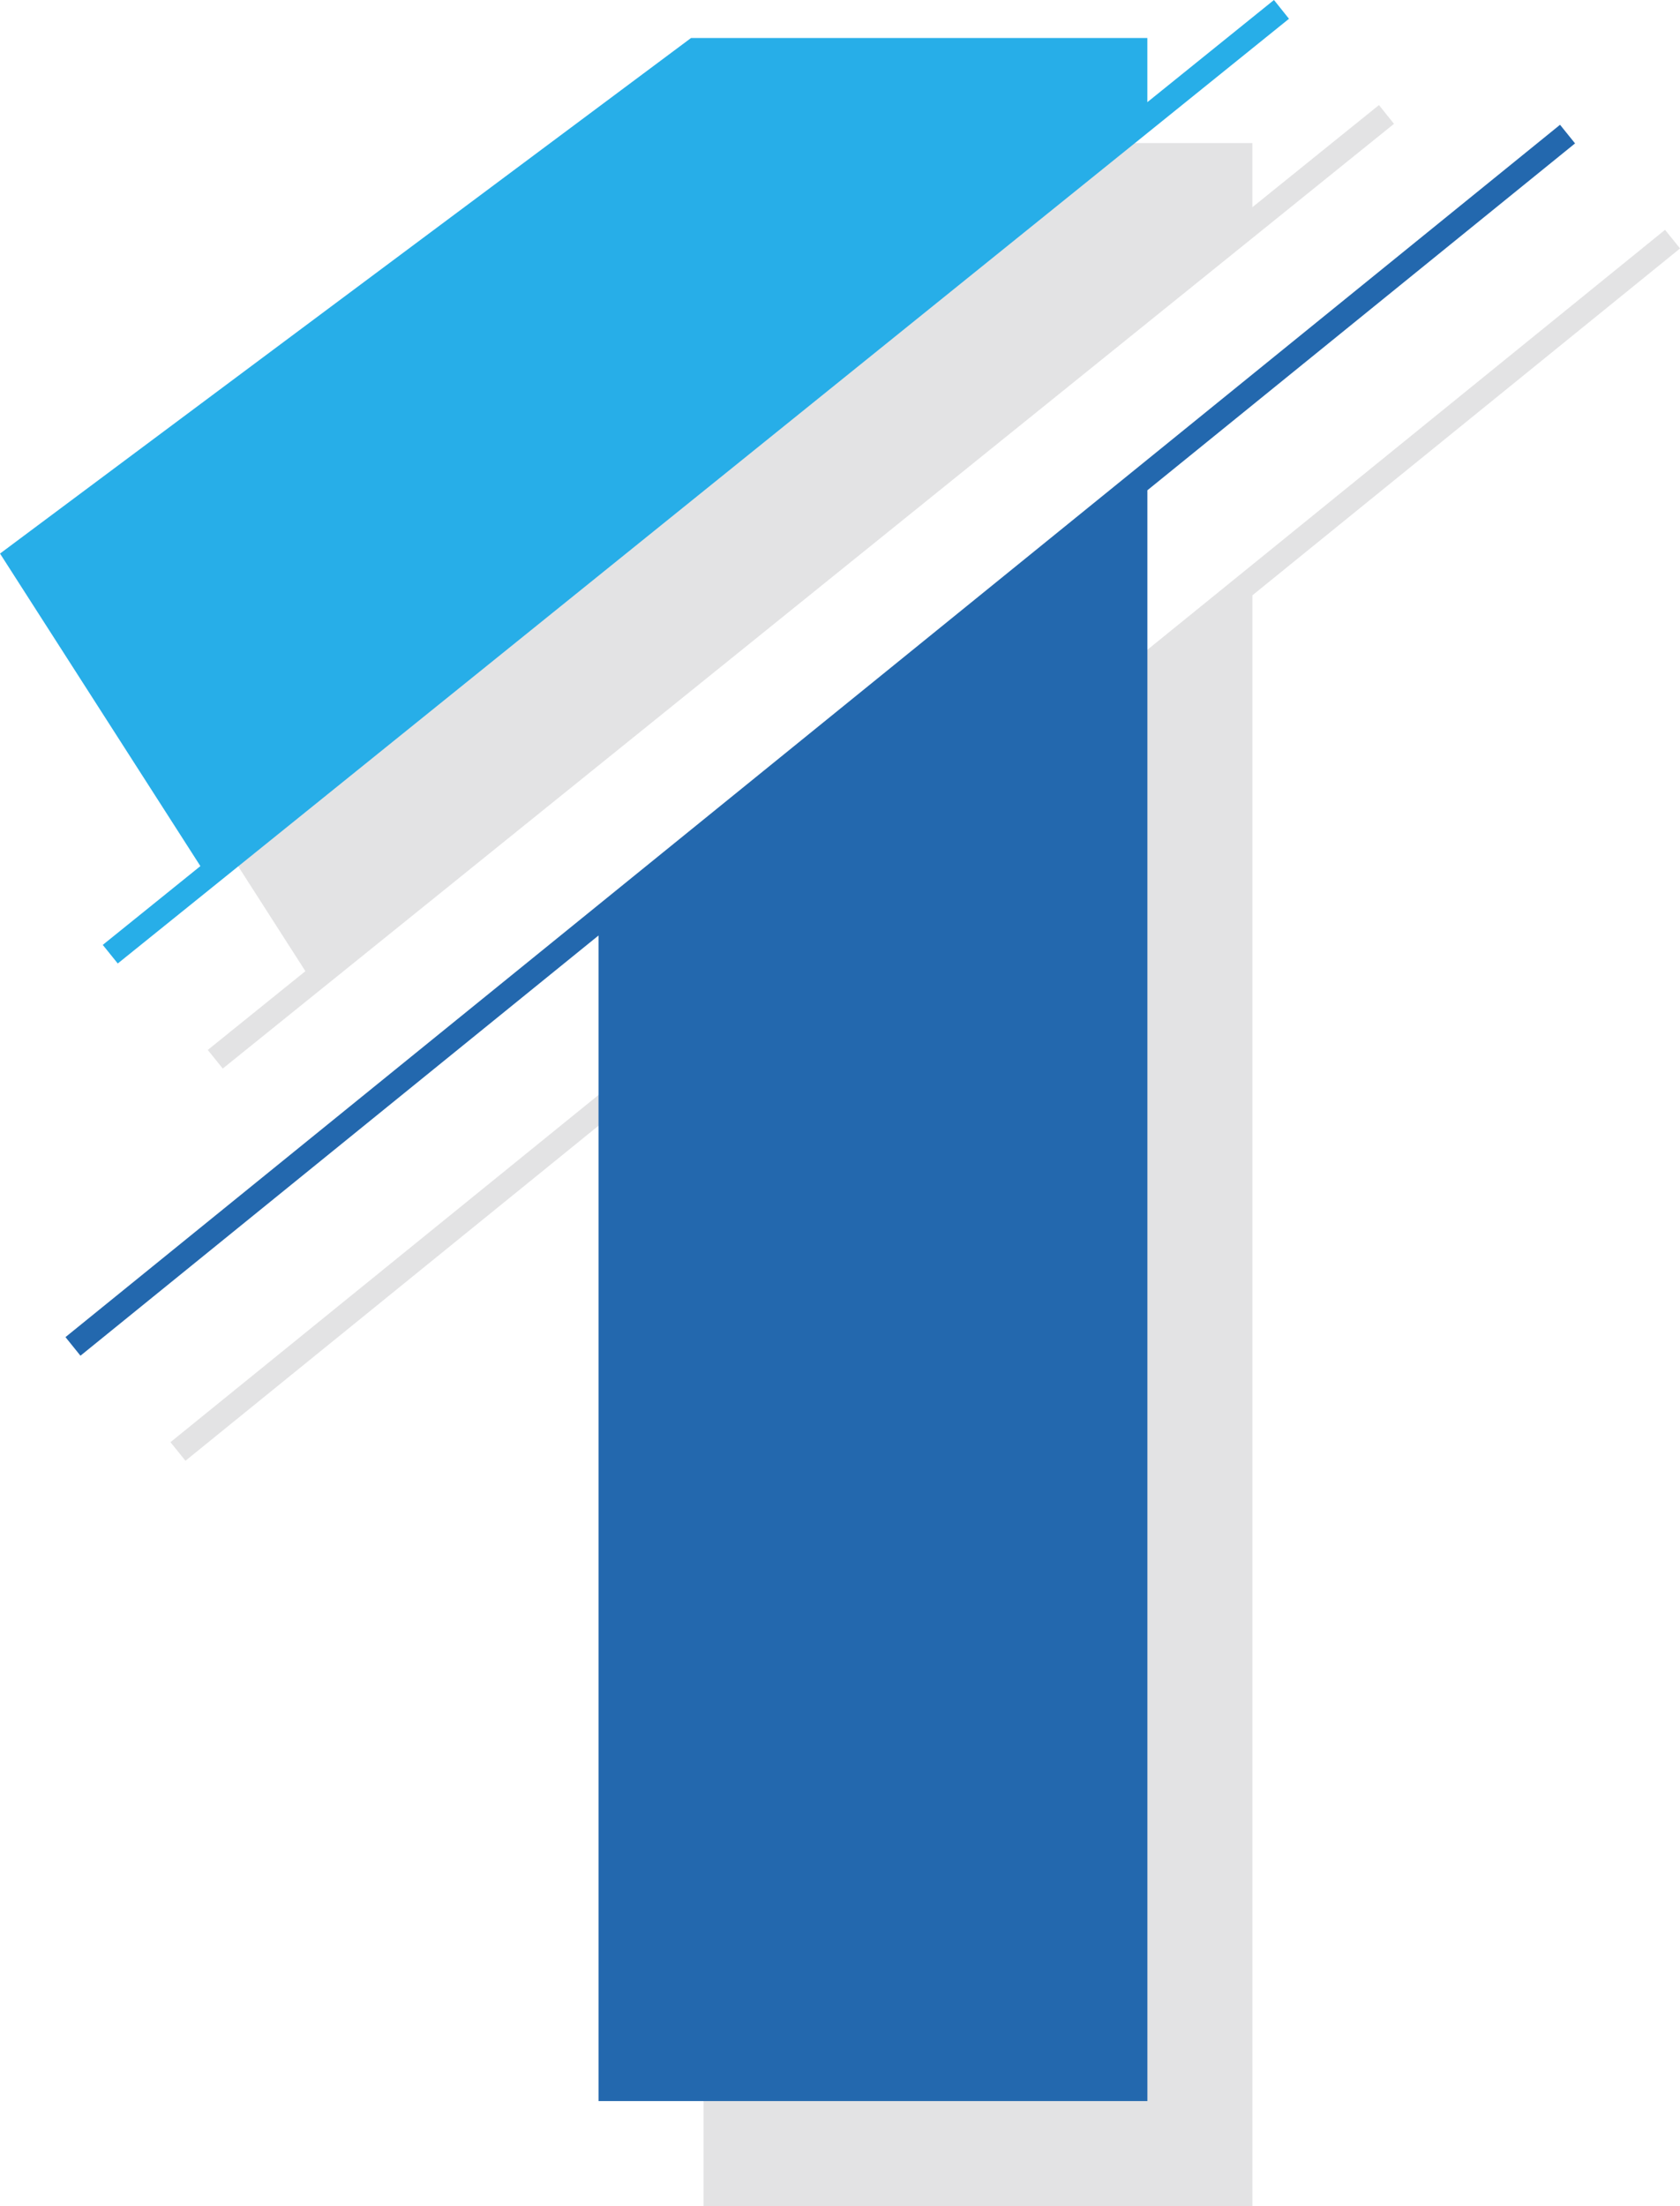
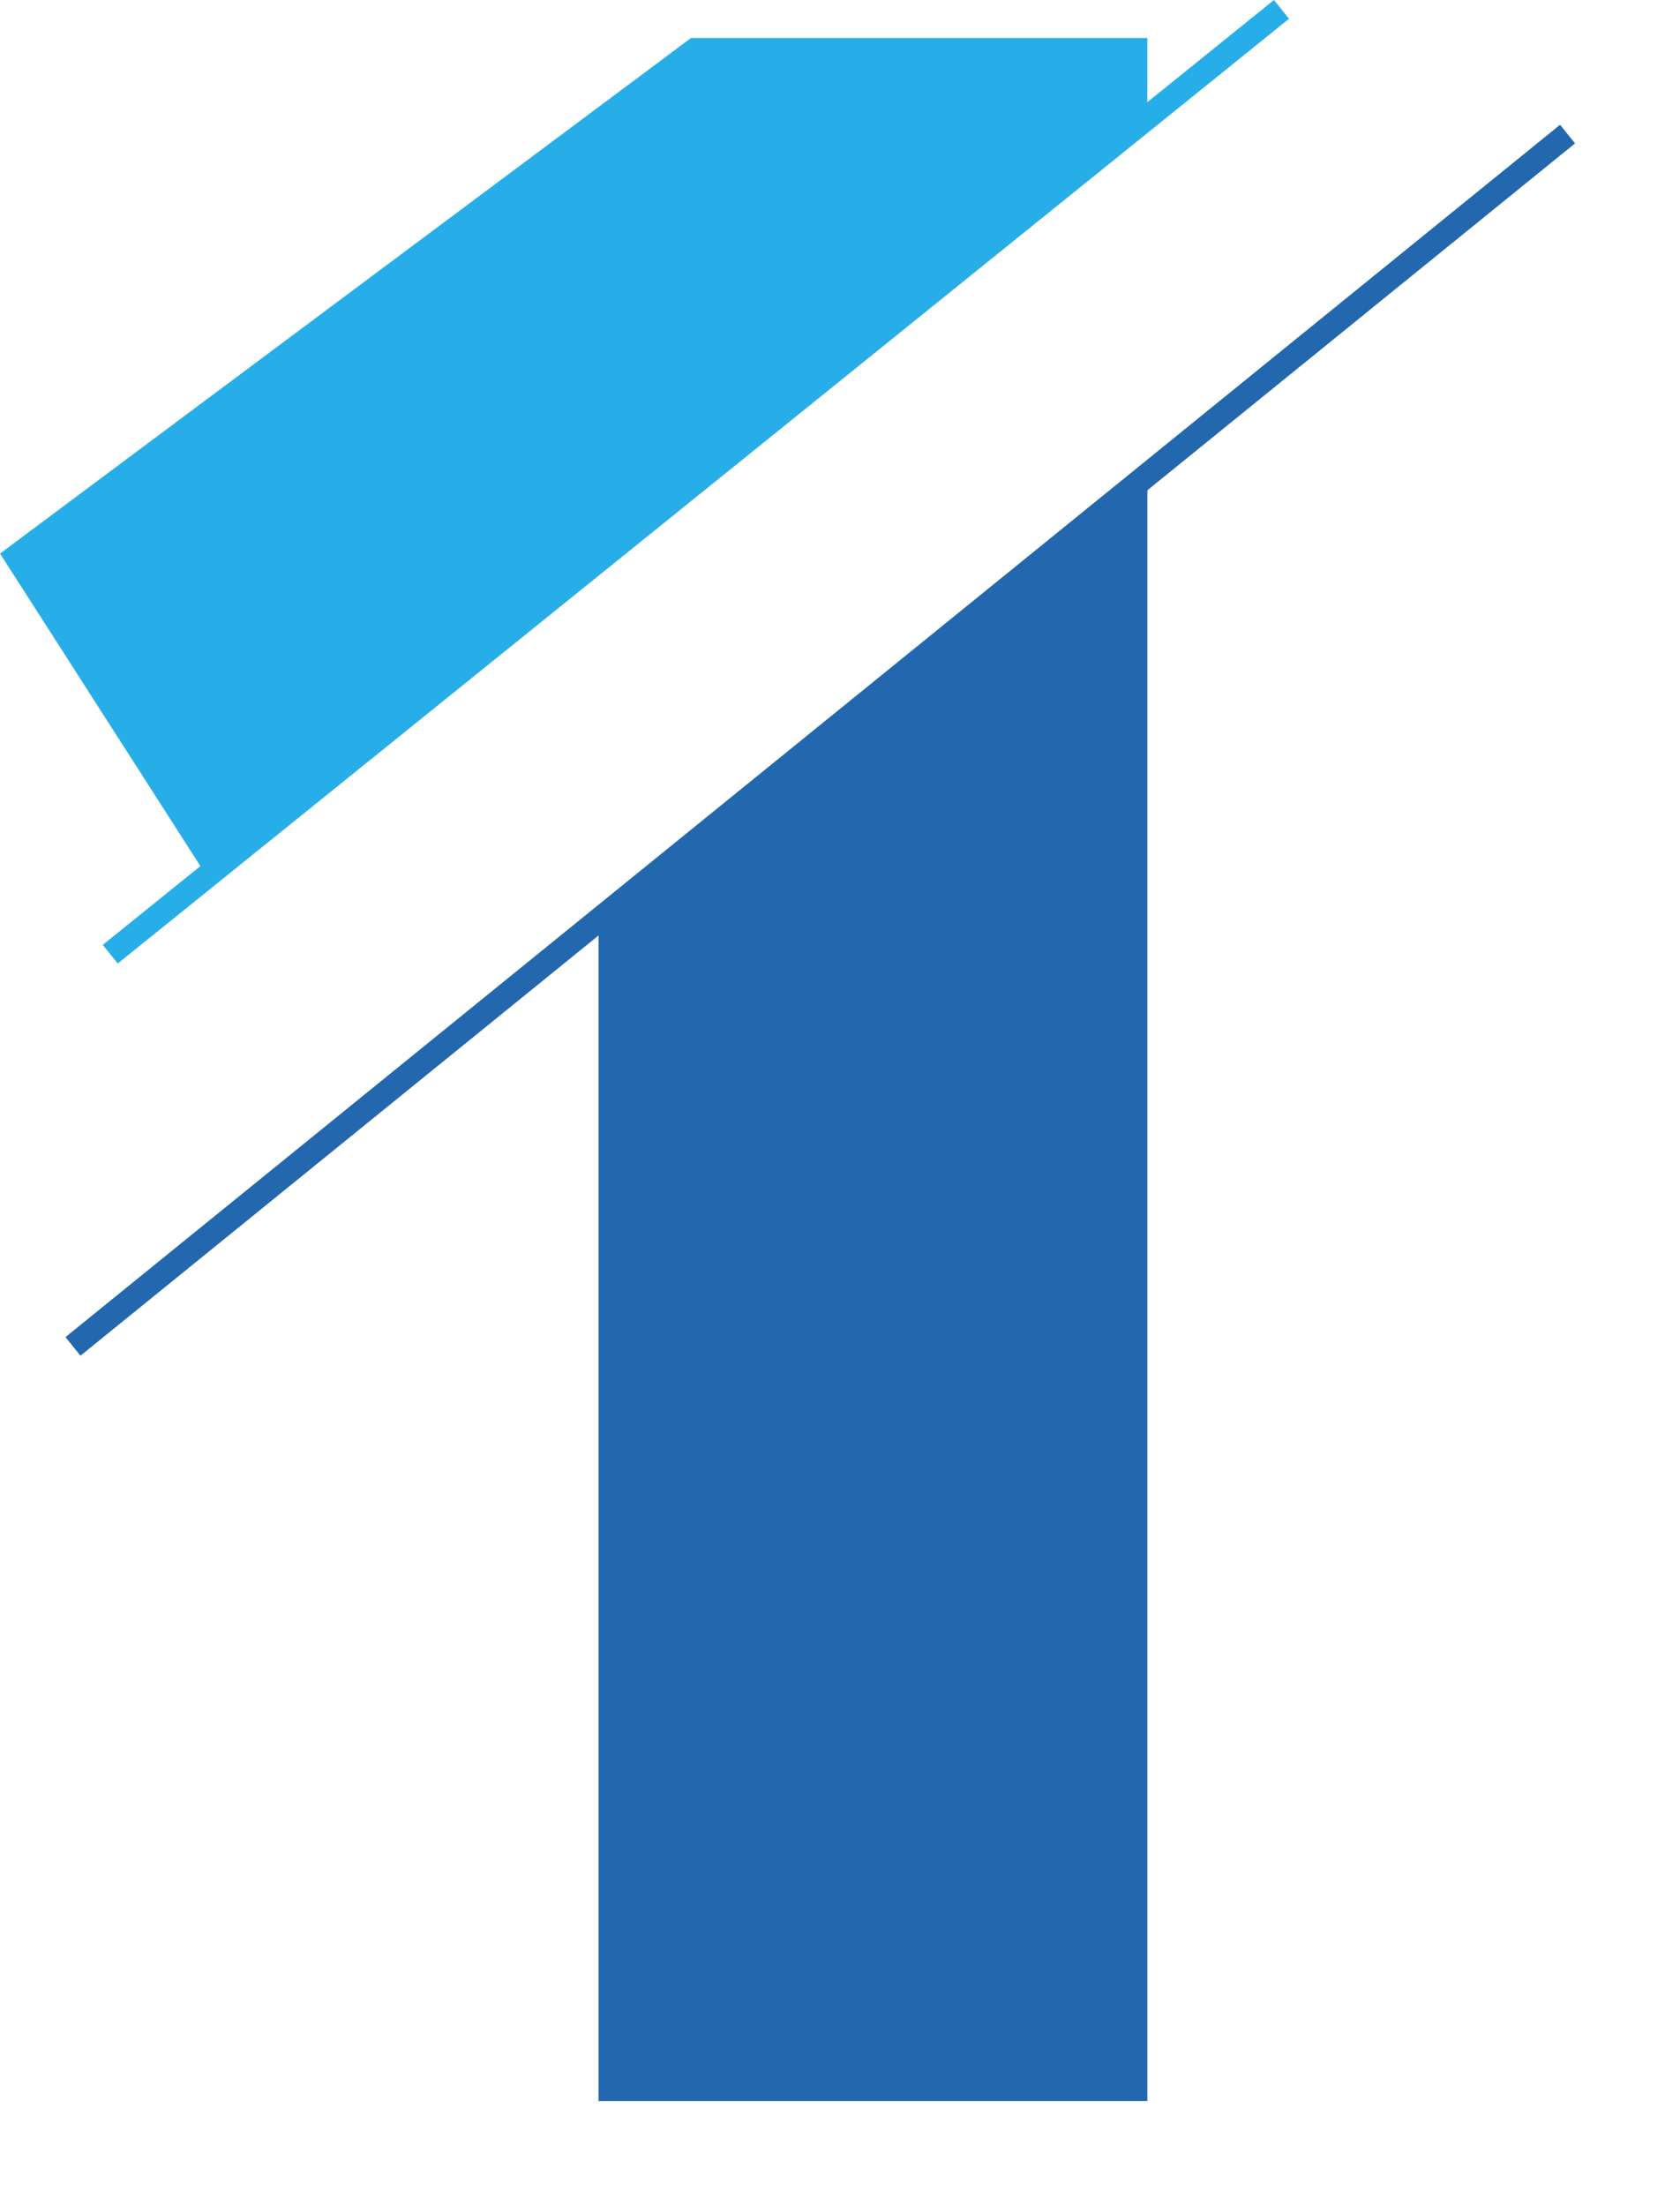
<svg xmlns="http://www.w3.org/2000/svg" width="64" height="84">
  <g id="Group_1923" data-name="Group 1923" transform="translate(-1094.826 -178.34)">
    <g id="Group_1933" data-name="Group 1933" transform="translate(4 4)" fill="#e3e3e4">
-       <path id="Path_1780" data-name="Path 1780" d="M1143.358 178.34l-4.823 3.89v-2.442h-17.385l-26.323 19.629 7.633 11.9-3.719 3 .571.708 3.64-2.933 35.584-28.687 5.394-4.35z" />
-       <path id="Path_1781" data-name="Path 1781" d="M1156.482 187.33l-15.721 12.748-20.909 16.949-20.306 16.463.571.708 19.736-16v44.379h20.909v-61.331l16.292-13.207z" transform="translate(-2.226 -4.239)" />
-     </g>
+       </g>
    <g id="Group_1932" data-name="Group 1932">
      <path id="Path_1780-2" data-name="Path 1780" d="M1143.358 178.34l-4.823 3.89v-2.442h-17.385l-26.323 19.629 7.633 11.9-3.719 3 .571.708 3.64-2.933 35.584-28.687 5.394-4.35z" fill="#27aee8" />
-       <path id="Path_1781-2" data-name="Path 1781" d="M1156.482 187.33l-15.721 12.748-20.909 16.949-20.306 16.463.571.708 19.736-16v44.379h20.909v-61.331l16.292-13.207z" transform="translate(-2.226 -4.239)" fill="#2368ae" />
+       <path id="Path_1781-2" data-name="Path 1781" d="M1156.482 187.33l-15.721 12.748-20.909 16.949-20.306 16.463.571.708 19.736-16v44.379h20.909v-61.331l16.292-13.207" transform="translate(-2.226 -4.239)" fill="#2368ae" />
    </g>
  </g>
</svg>